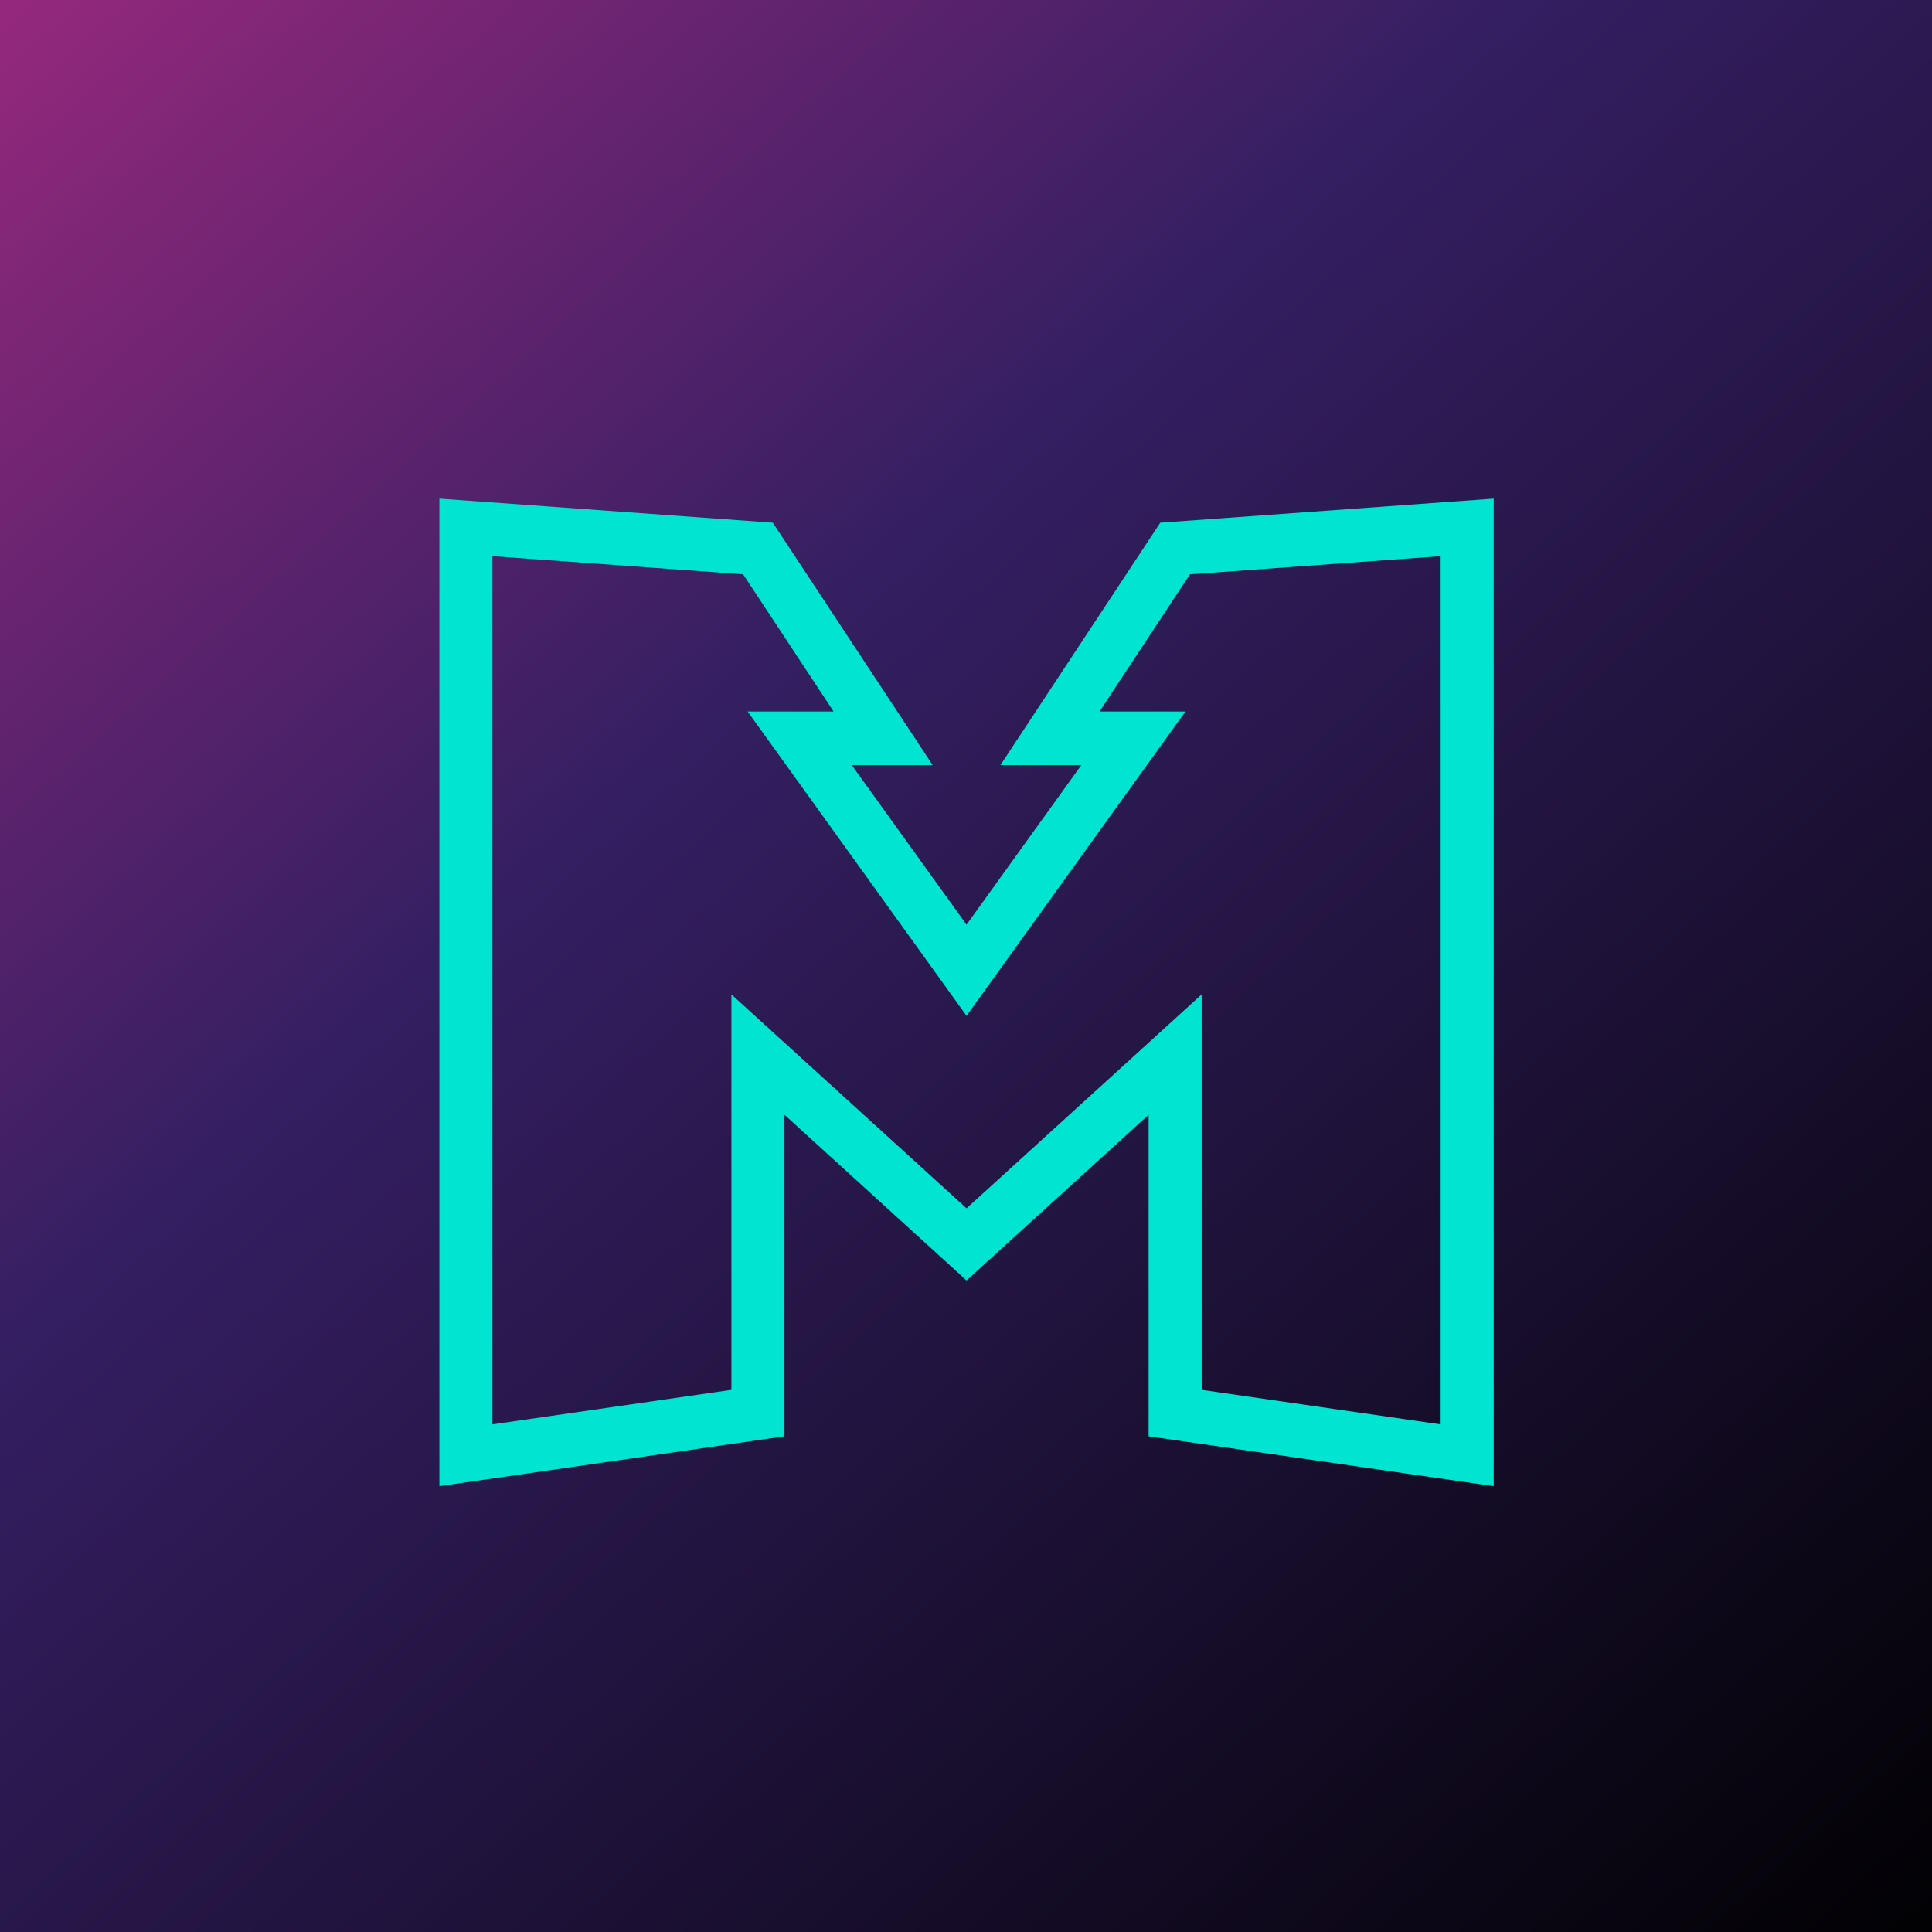
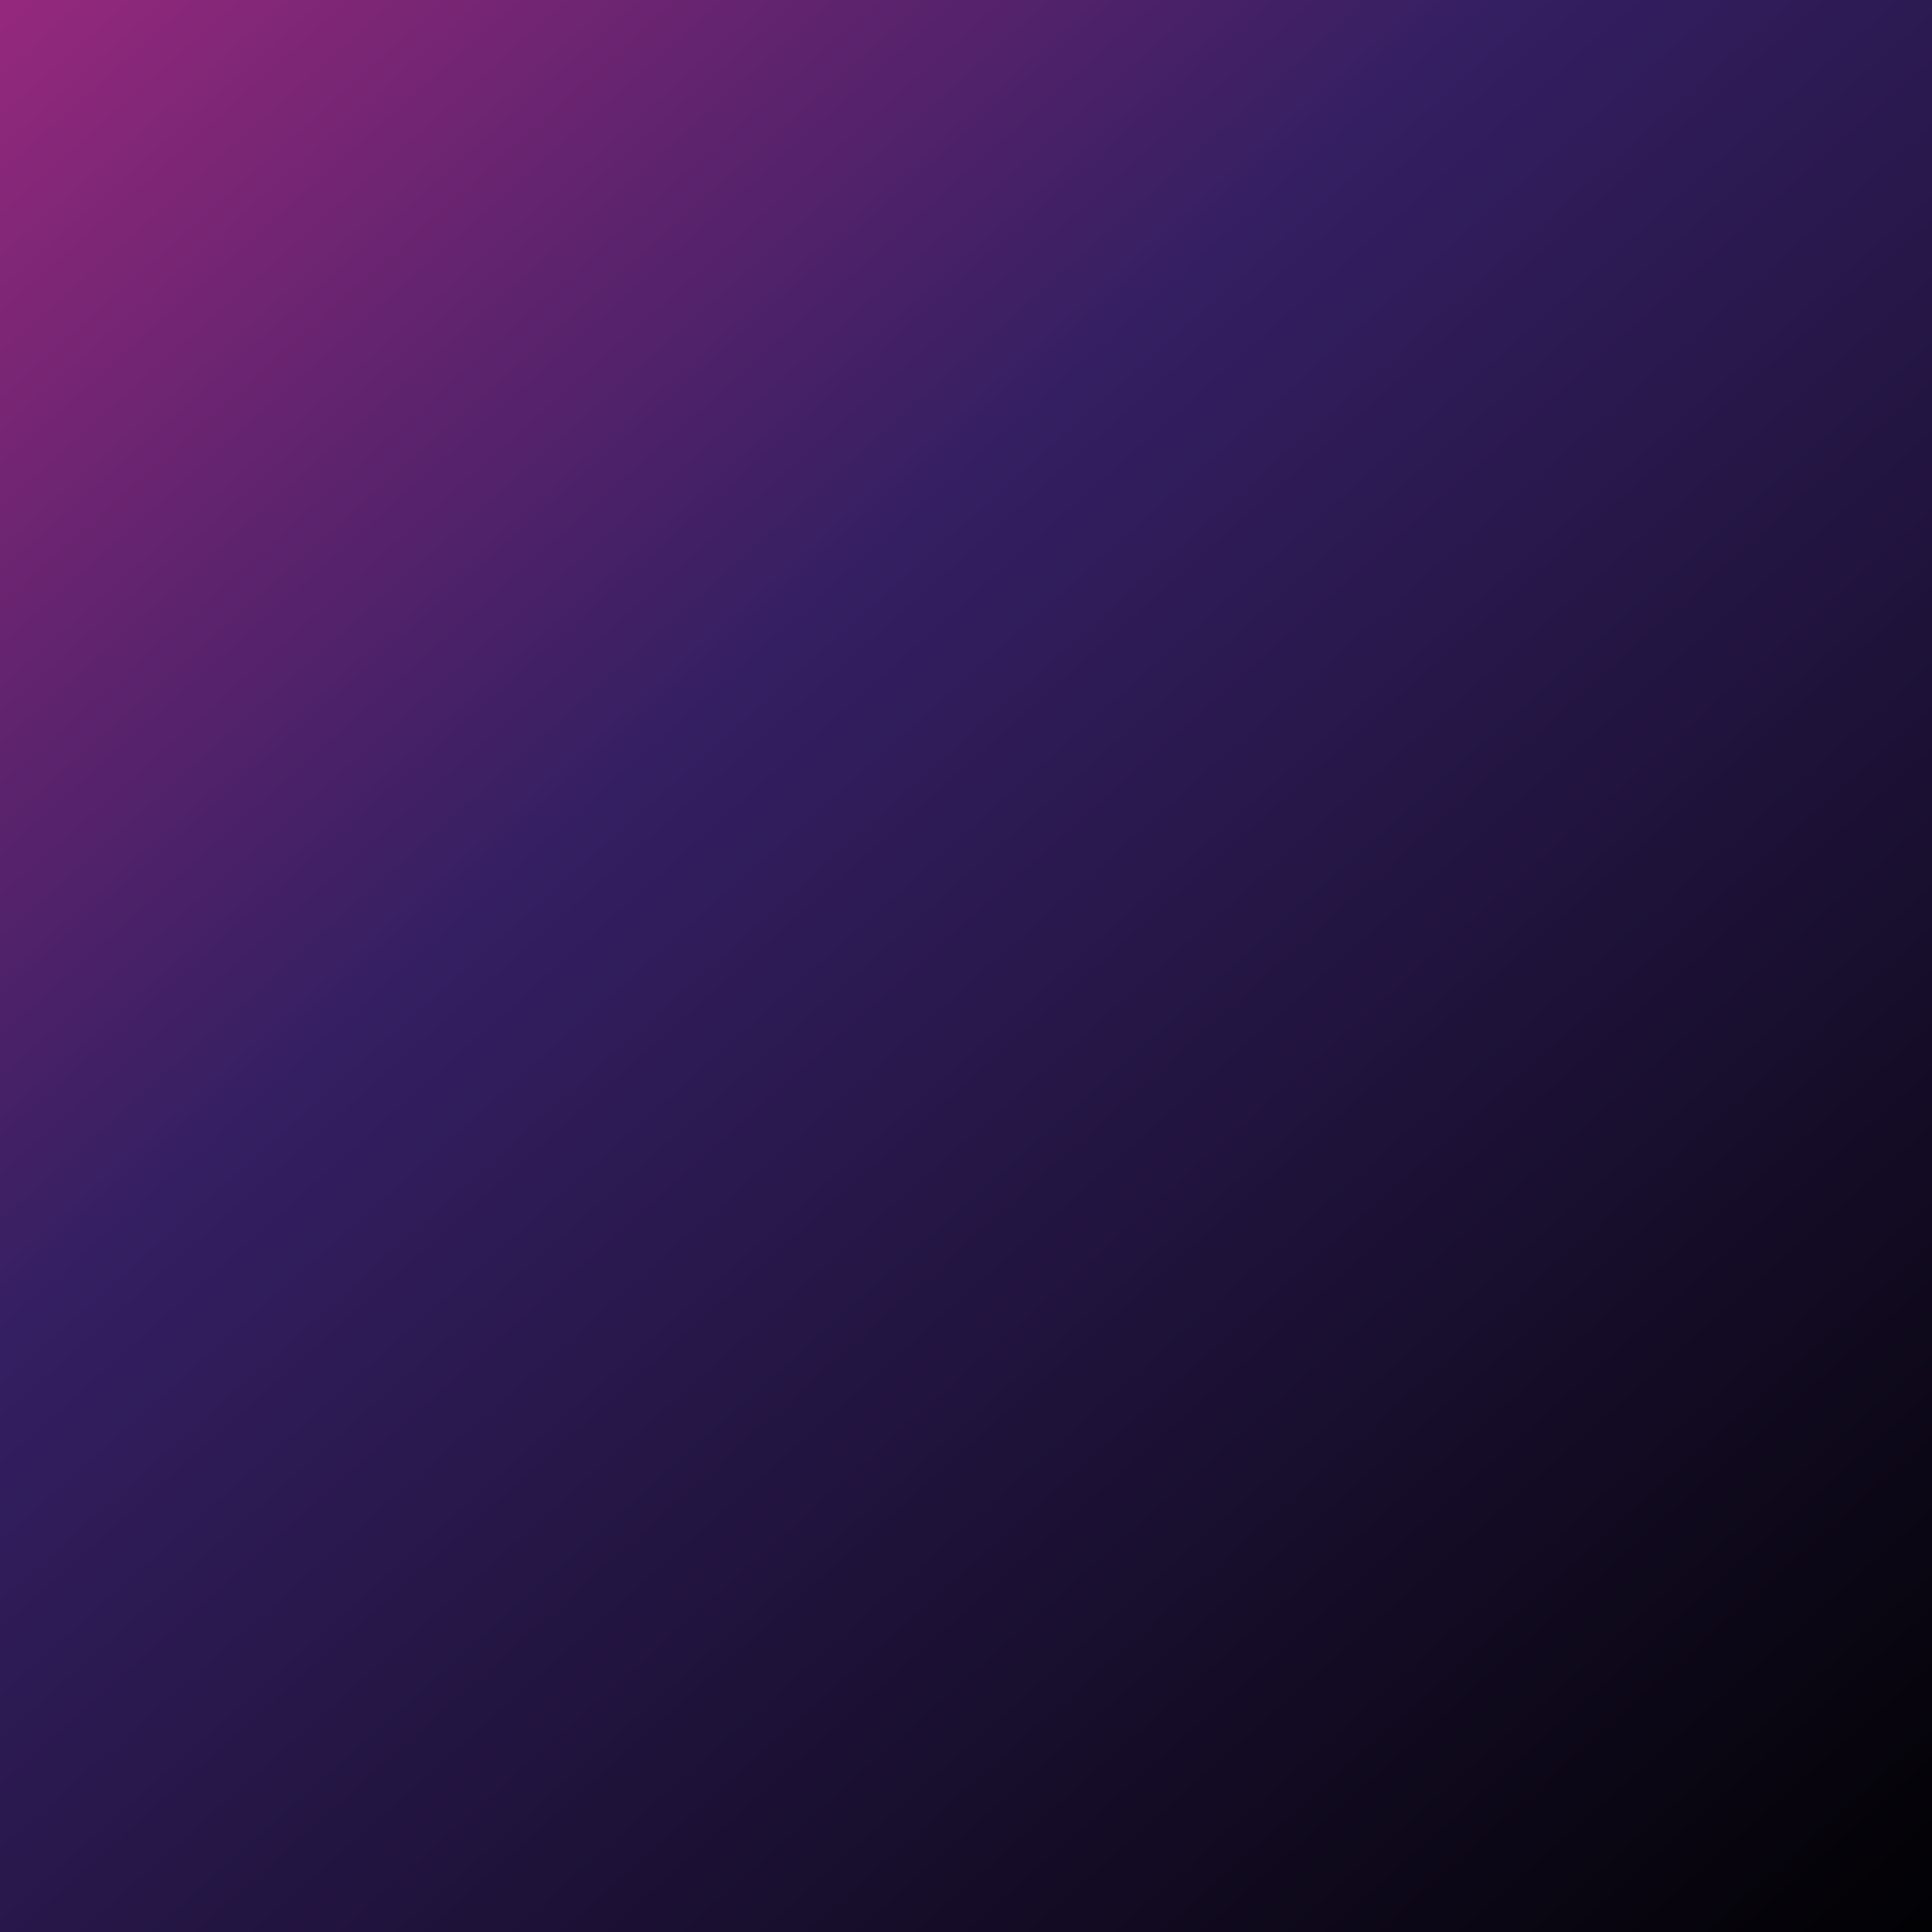
<svg xmlns="http://www.w3.org/2000/svg" viewBox="0 0 1794 1794" fill="none" version="1.2" baseProfile="tiny-ps">
  <title>MHacks Profile</title>
  <mask id="mask0_48_17" maskUnits="userSpaceOnUse" x="0" y="0" width="1794" height="1794" mask-type="alpha">
-     <circle cx="897" cy="897" r="897" fill="url(#paint0_linear_48_17)" />
-   </mask>
+     </mask>
  <g>
    <rect x="-88" y="-78" width="1980" height="1949" fill="url(#paint1_linear_48_17)" />
-     <path fill-rule="evenodd" d="M408 463L717.608 485.357L866.015 710.407H790.879L897.5 858.617L1004.12 710.407H928.985L1077.39 485.357L1387 463V1380L1066.57 1333.72V1035.15L897.5 1188.98L728.433 1035.15V1333.72L408 1380V463ZM457.258 516.431V1322.63L679.175 1290.58V923.374L897.5 1122.02L1115.83 923.374V1290.58L1337.74 1322.63V516.431L1105 533.237L1020.97 660.66H1100.79L897.5 943.252L694.206 660.66H774.028L690 533.237L457.258 516.431Z" fill="url(#paint2_radial_48_17)" />
  </g>
  <defs>
    <linearGradient id="paint0_linear_48_17" x1="1344.5" y1="1863" x2="-288" y2="-1395" gradientUnits="userSpaceOnUse">
      <stop />
      <stop offset="0.969" stop-color="#915EFF" />
      <stop offset="1" stop-color="#FF3399" />
    </linearGradient>
    <linearGradient id="paint1_linear_48_17" x1="-714.5" y1="-733.5" x2="1690" y2="1959" gradientUnits="userSpaceOnUse">
      <stop stop-color="#FF3399" />
      <stop offset="0.542" stop-color="#341F62" />
      <stop offset="1" />
    </linearGradient>
    <radialGradient id="paint2_radial_48_17" cx="0" cy="0" r="1" gradientUnits="userSpaceOnUse">
      <stop stop-color="#A9FFB3" />
      <stop offset="1" stop-color="#00E5D1" />
    </radialGradient>
  </defs>
</svg>